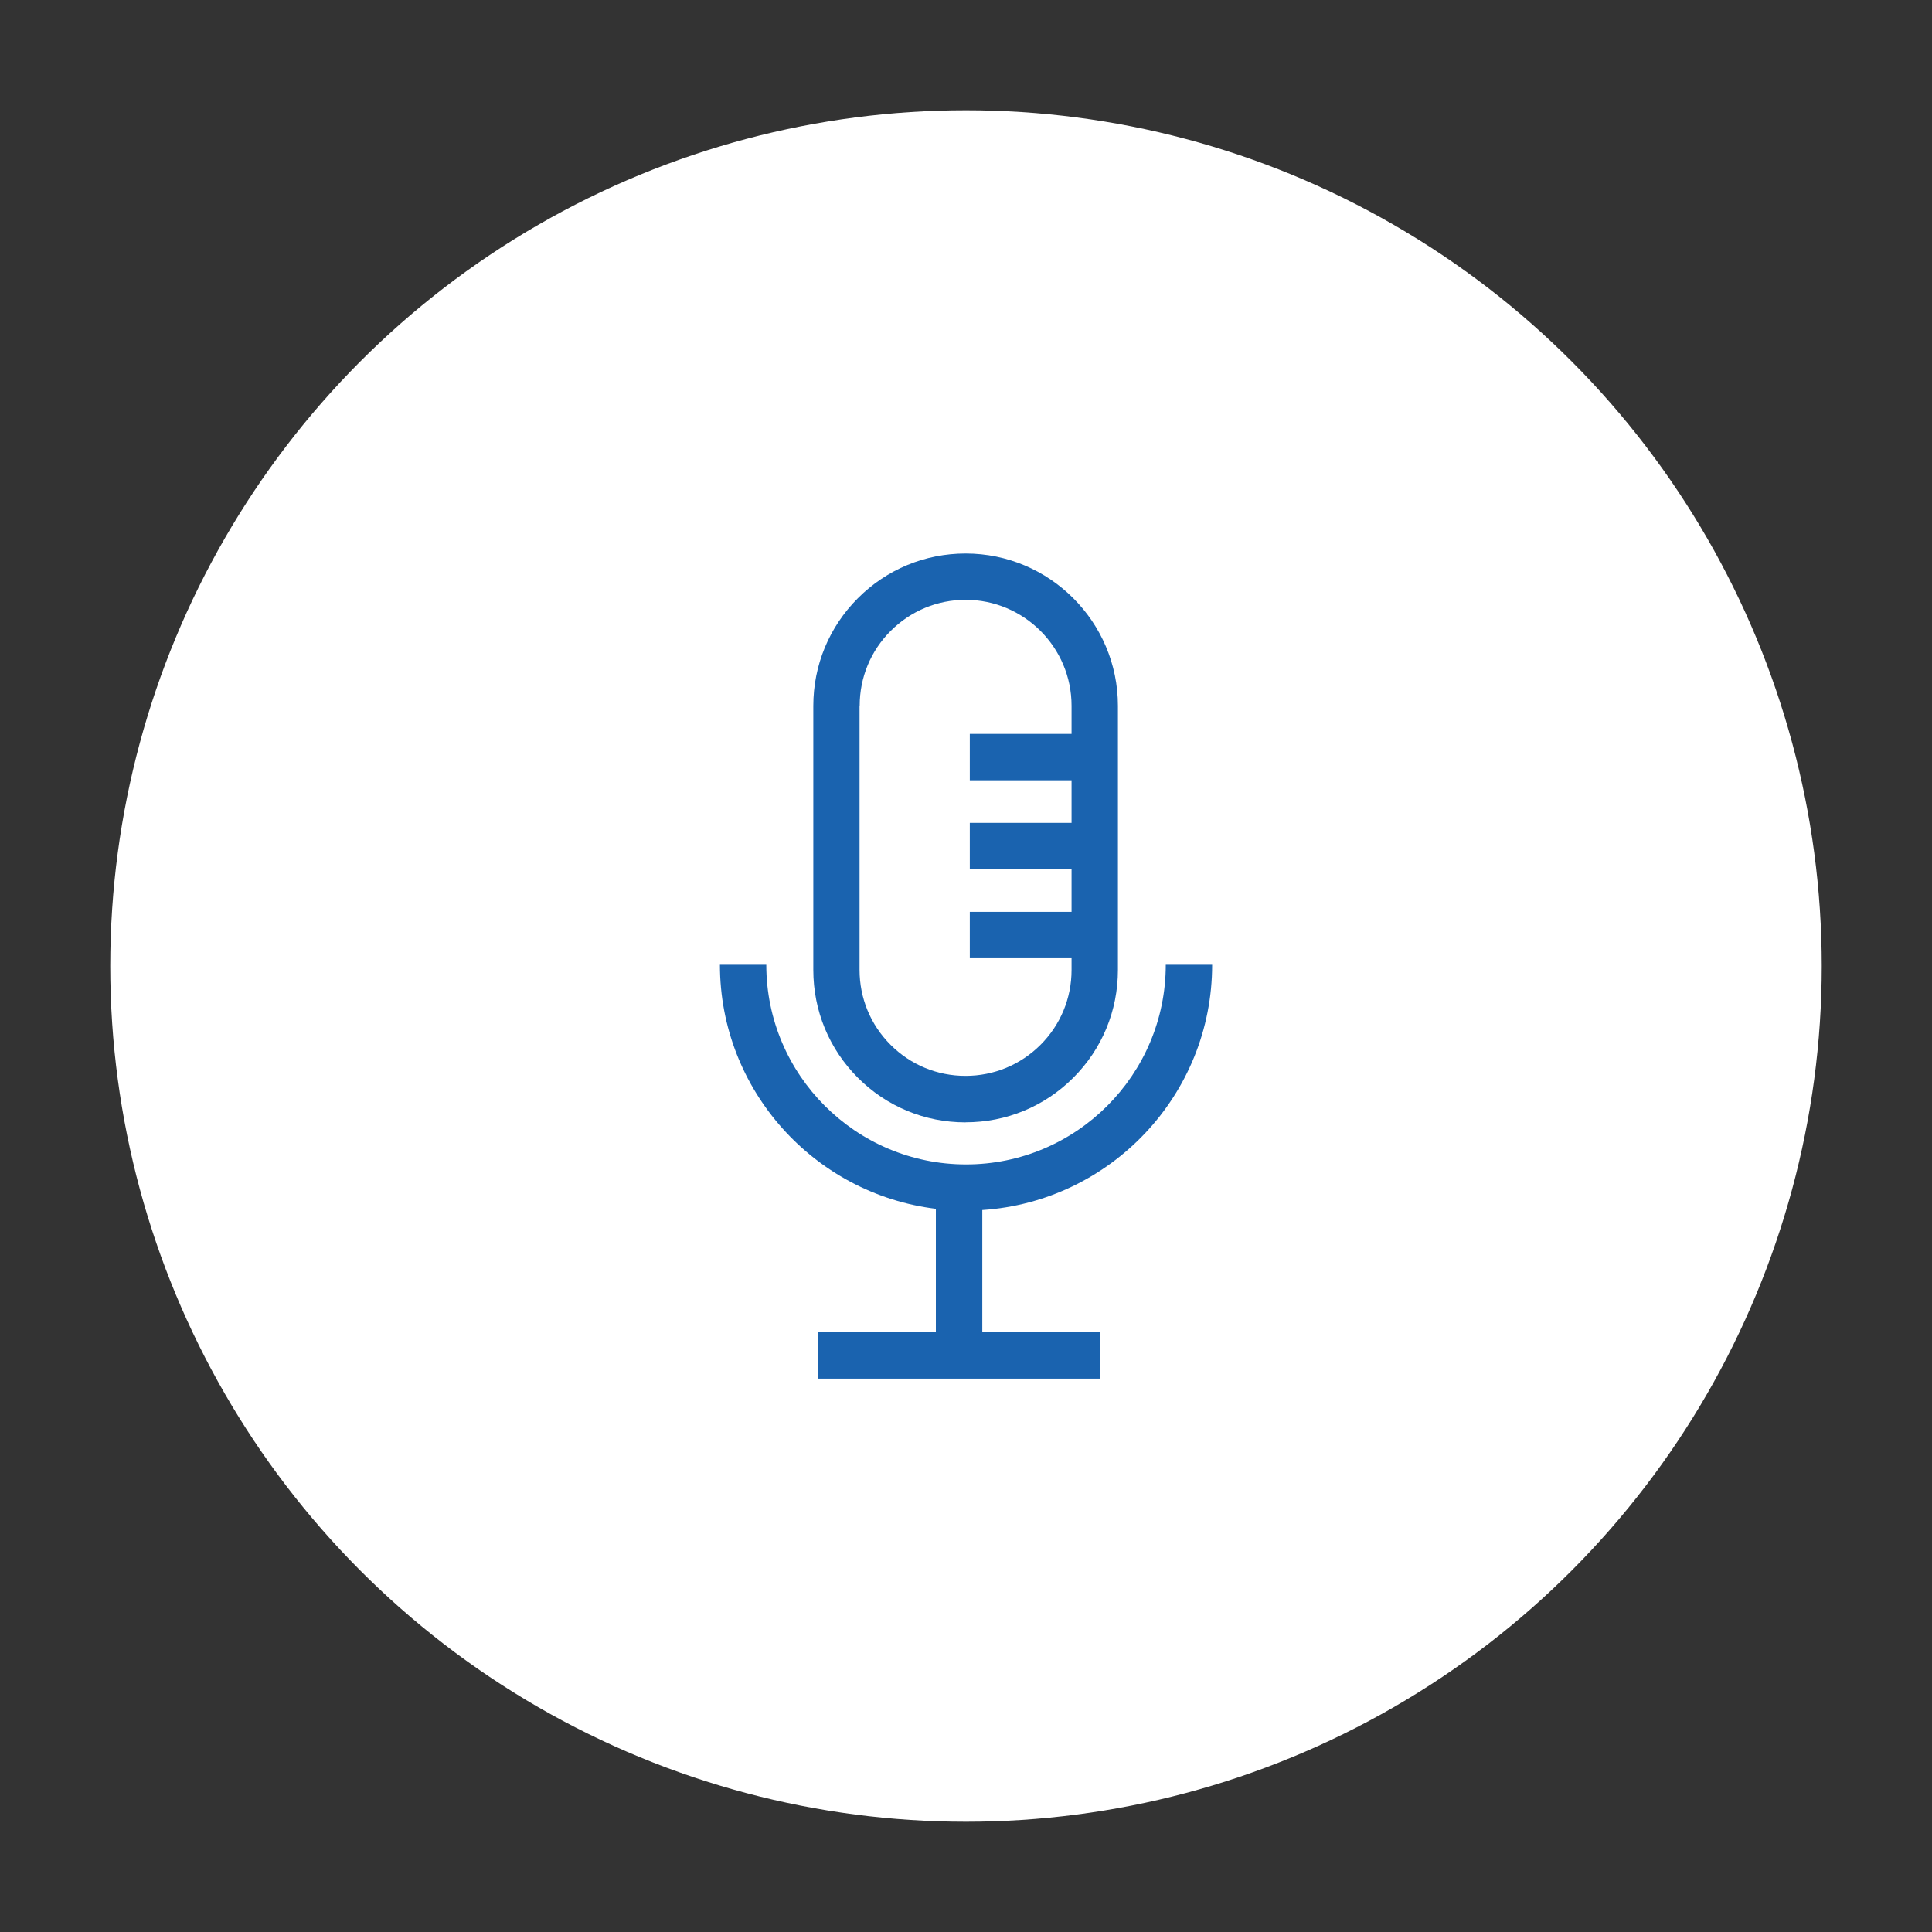
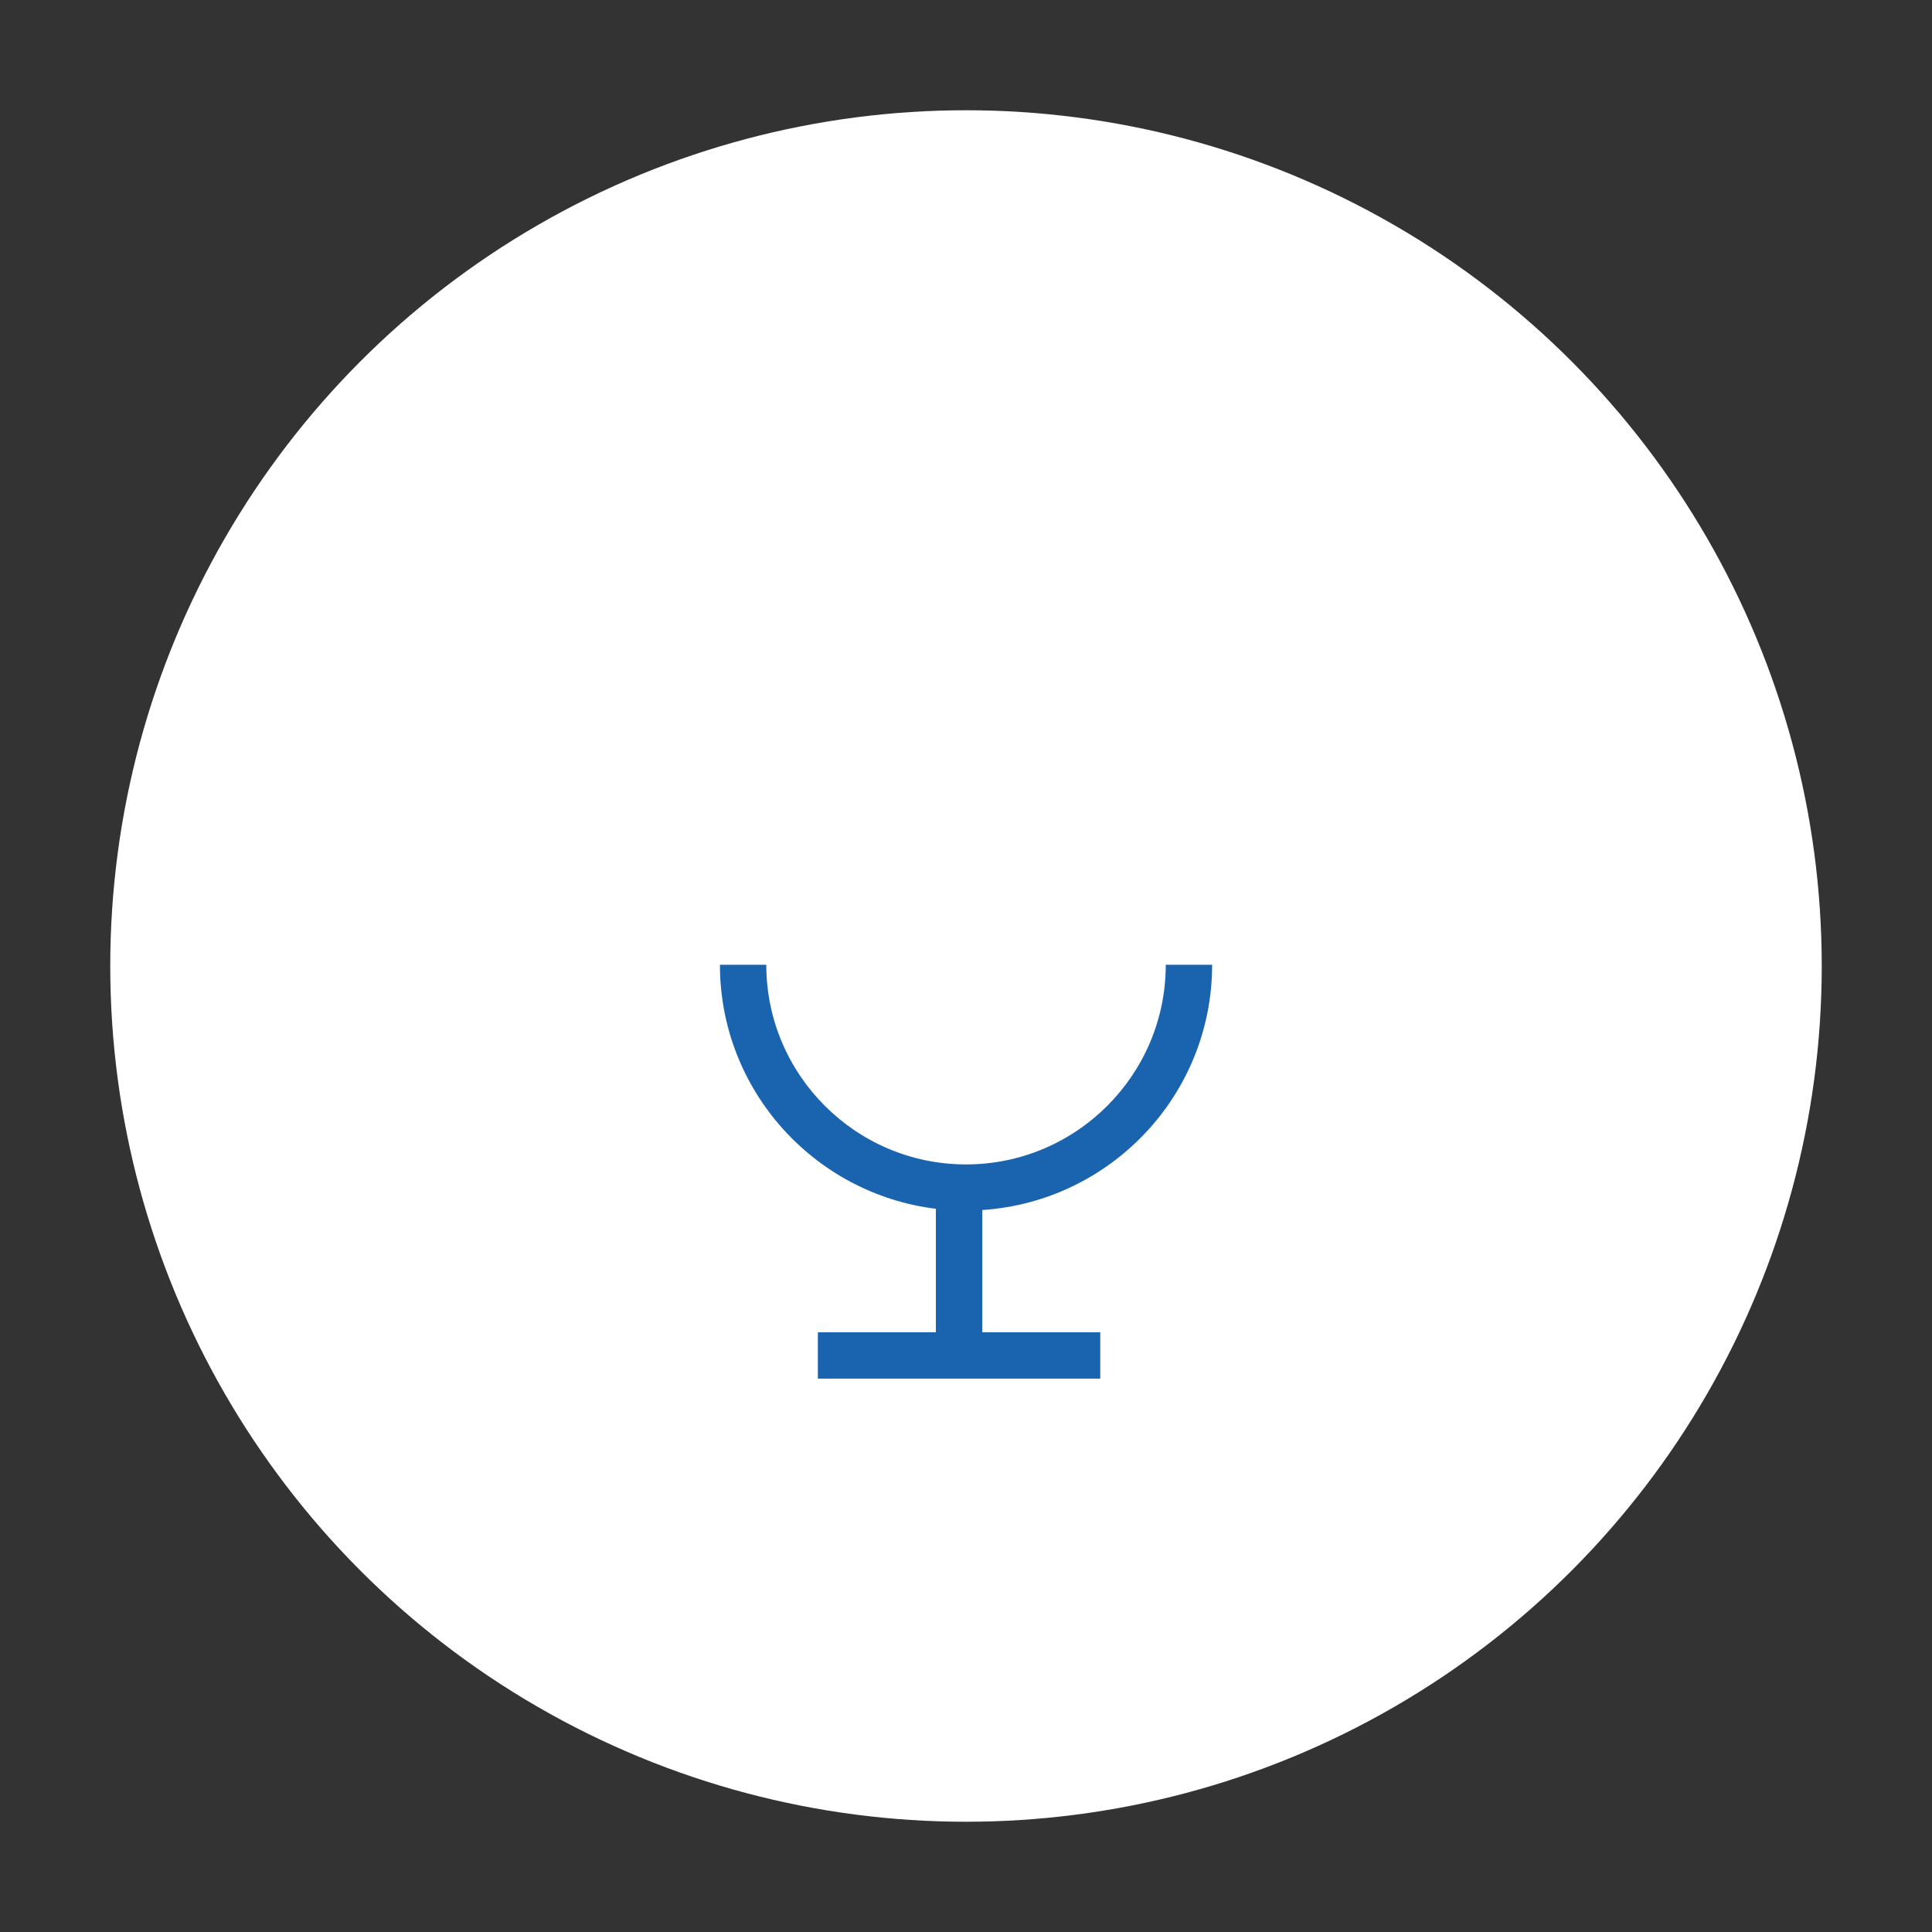
<svg xmlns="http://www.w3.org/2000/svg" id="Layer_1" width="300" height="300" viewBox="0 0 300 300">
  <rect x="0" y="0" width="300" height="300" fill="#333333" stroke="none" />
  <defs>
    <style>.cls-1{fill:#1a63af;}.cls-1,.cls-2{stroke-width:0px;}.cls-2{fill:#fff;}</style>
  </defs>
  <circle class="cls-2" cx="150" cy="150" r="132.88" />
  <path class="cls-1" d="M150,180.81c-17.1,0-31.01-13.91-31.01-31h-7.2c0,19.48,14.66,35.57,33.53,37.89v19.17h-18.32v7.2h43.85v-7.2h-18.32v-18.98c19.89-1.31,35.69-17.86,35.69-38.08h-7.2c0,17.1-13.91,31-31.01,31Z" />
-   <path class="cls-1" d="M149.92,174.27h.02c6.31,0,12.24-2.45,16.71-6.91,4.47-4.46,6.94-10.4,6.94-16.76v-41c0-13.04-10.61-23.65-23.65-23.65h0c-6.32,0-12.25,2.46-16.72,6.93-4.47,4.47-6.93,10.41-6.93,16.73v41c0,6.32,2.45,12.26,6.91,16.73,4.46,4.48,10.4,6.94,16.72,6.94ZM133.49,109.59c0-4.39,1.71-8.53,4.82-11.63,3.11-3.1,7.24-4.82,11.63-4.82h0c9.07,0,16.45,7.38,16.45,16.45v4.37h-15.8v7.2h15.8v6.62h-15.8v7.2h15.8v6.61h-15.8v7.2h15.8v1.83c0,4.39-1.72,8.53-4.83,11.63-3.11,3.1-7.24,4.81-11.63,4.81h-.02c-4.39,0-8.53-1.72-11.63-4.83-3.11-3.11-4.81-7.25-4.81-11.64v-41.01Z" />
</svg>